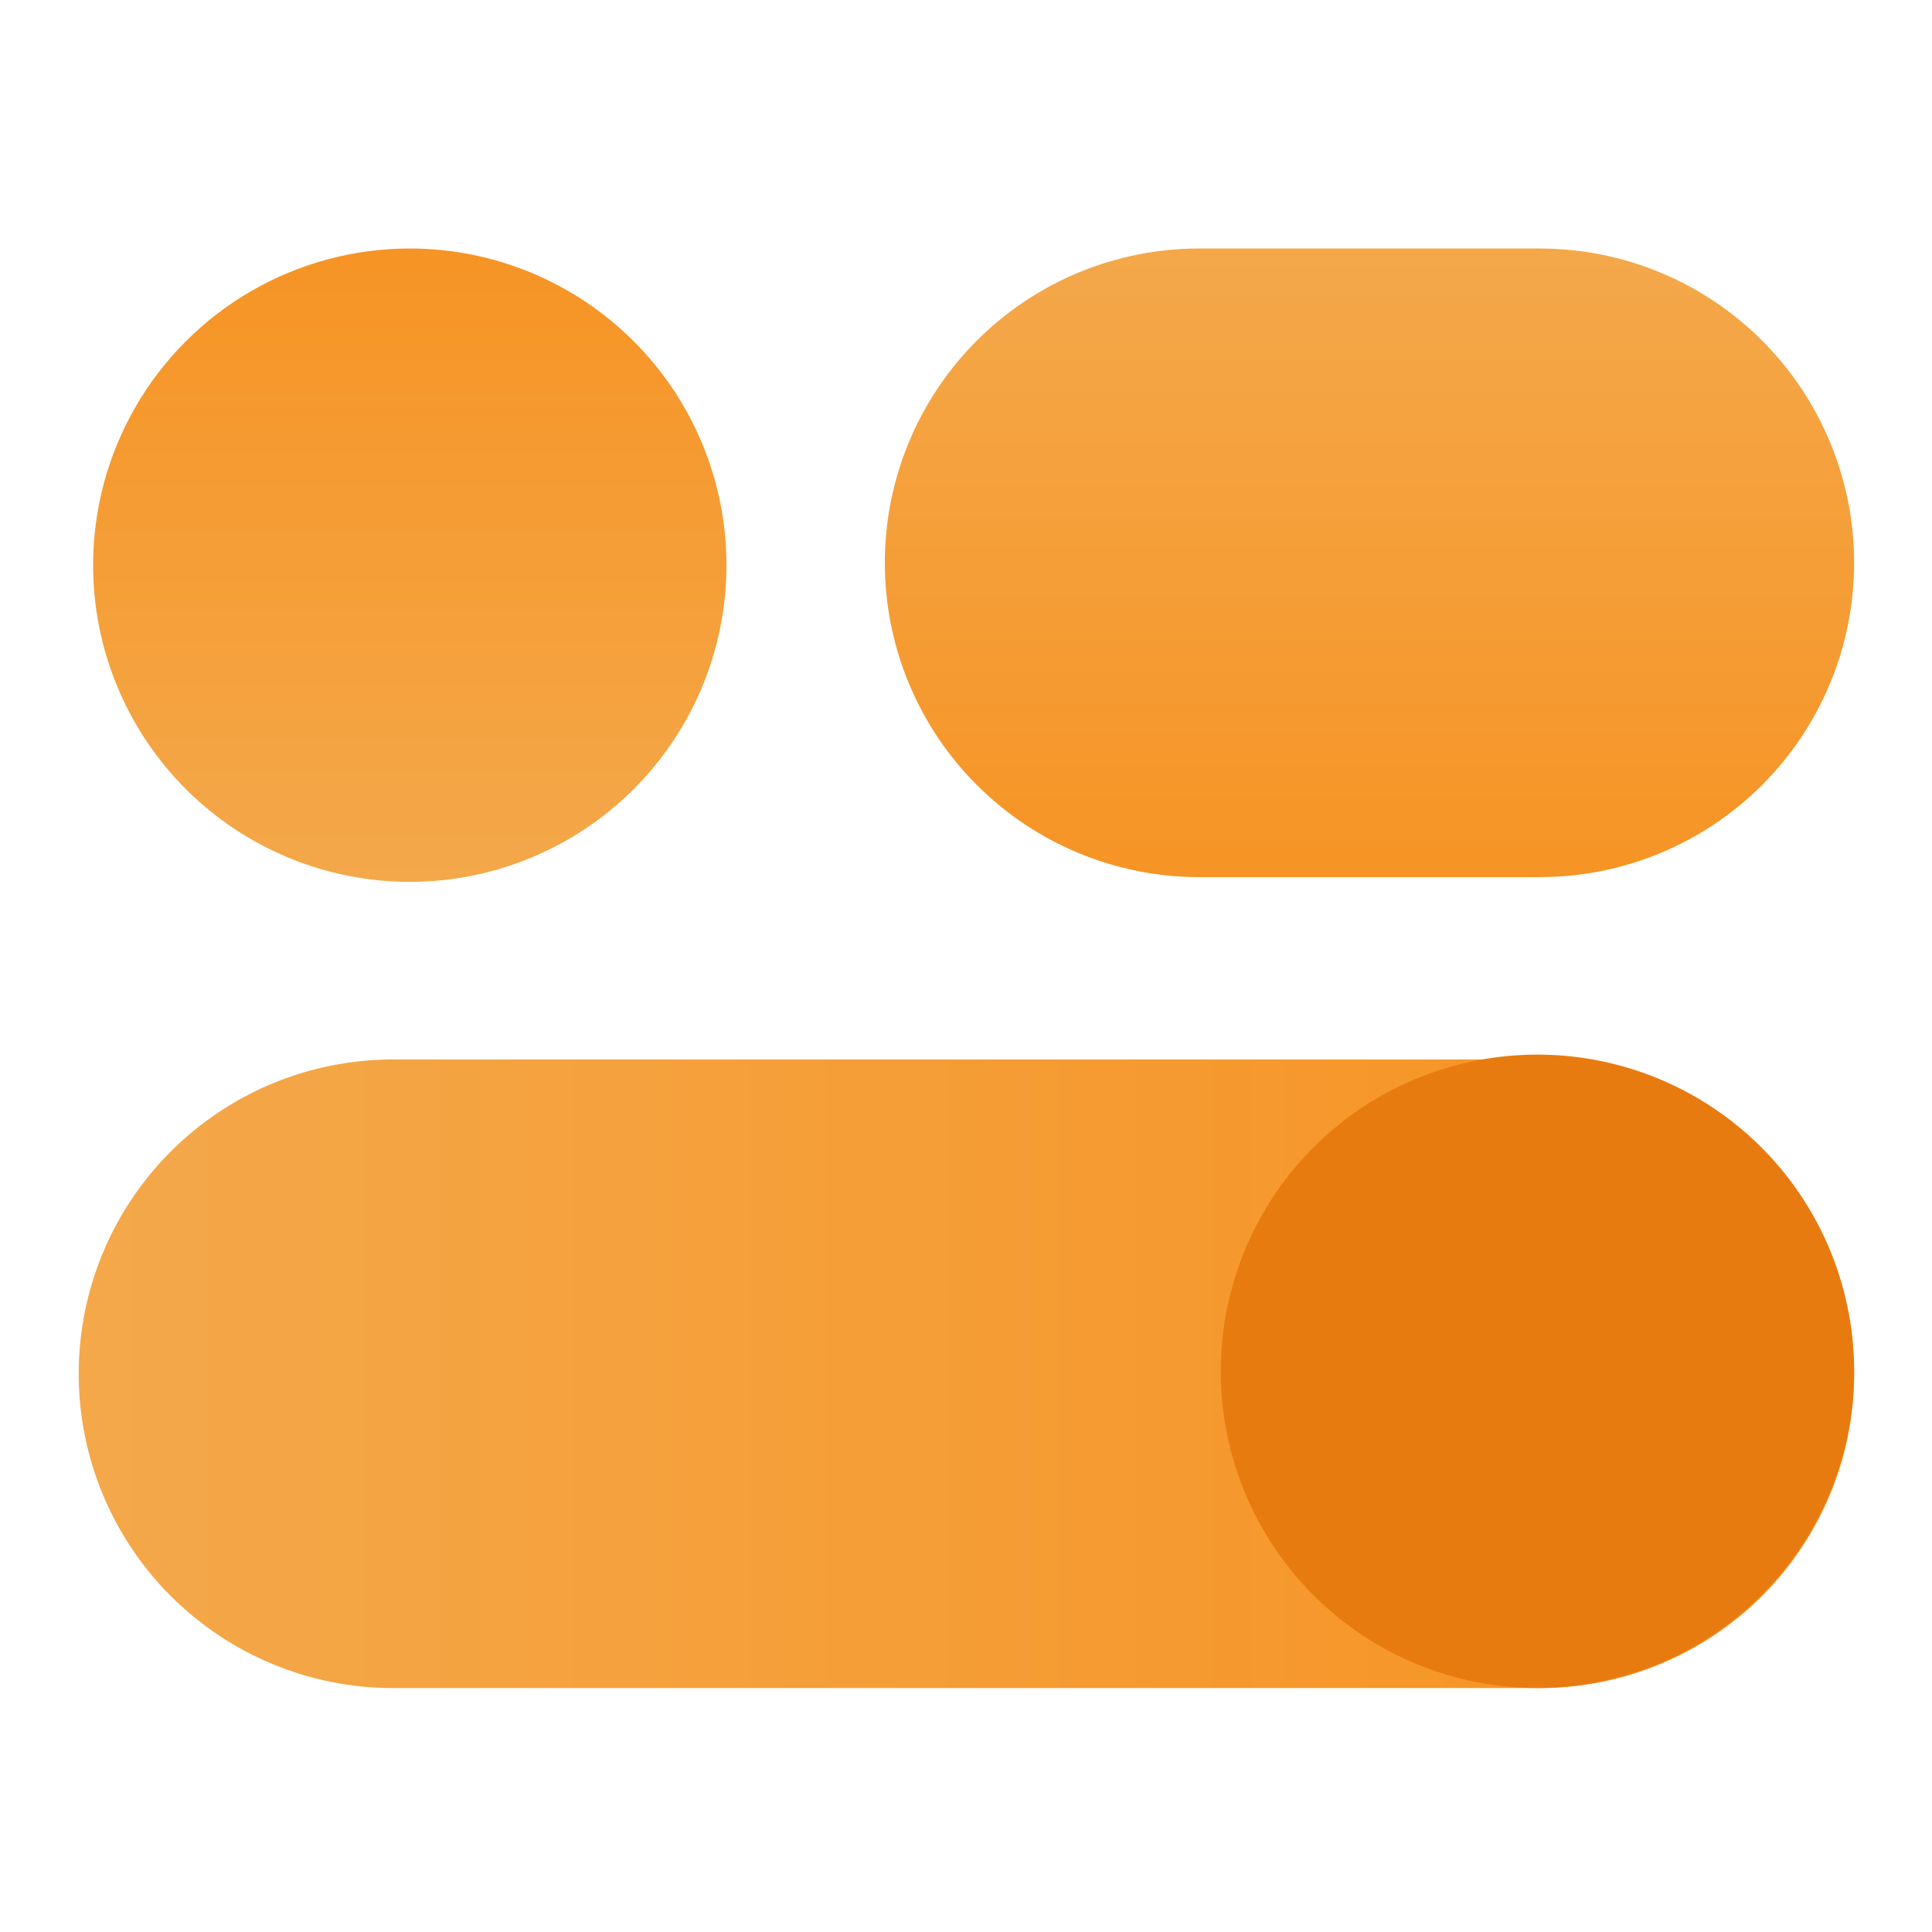
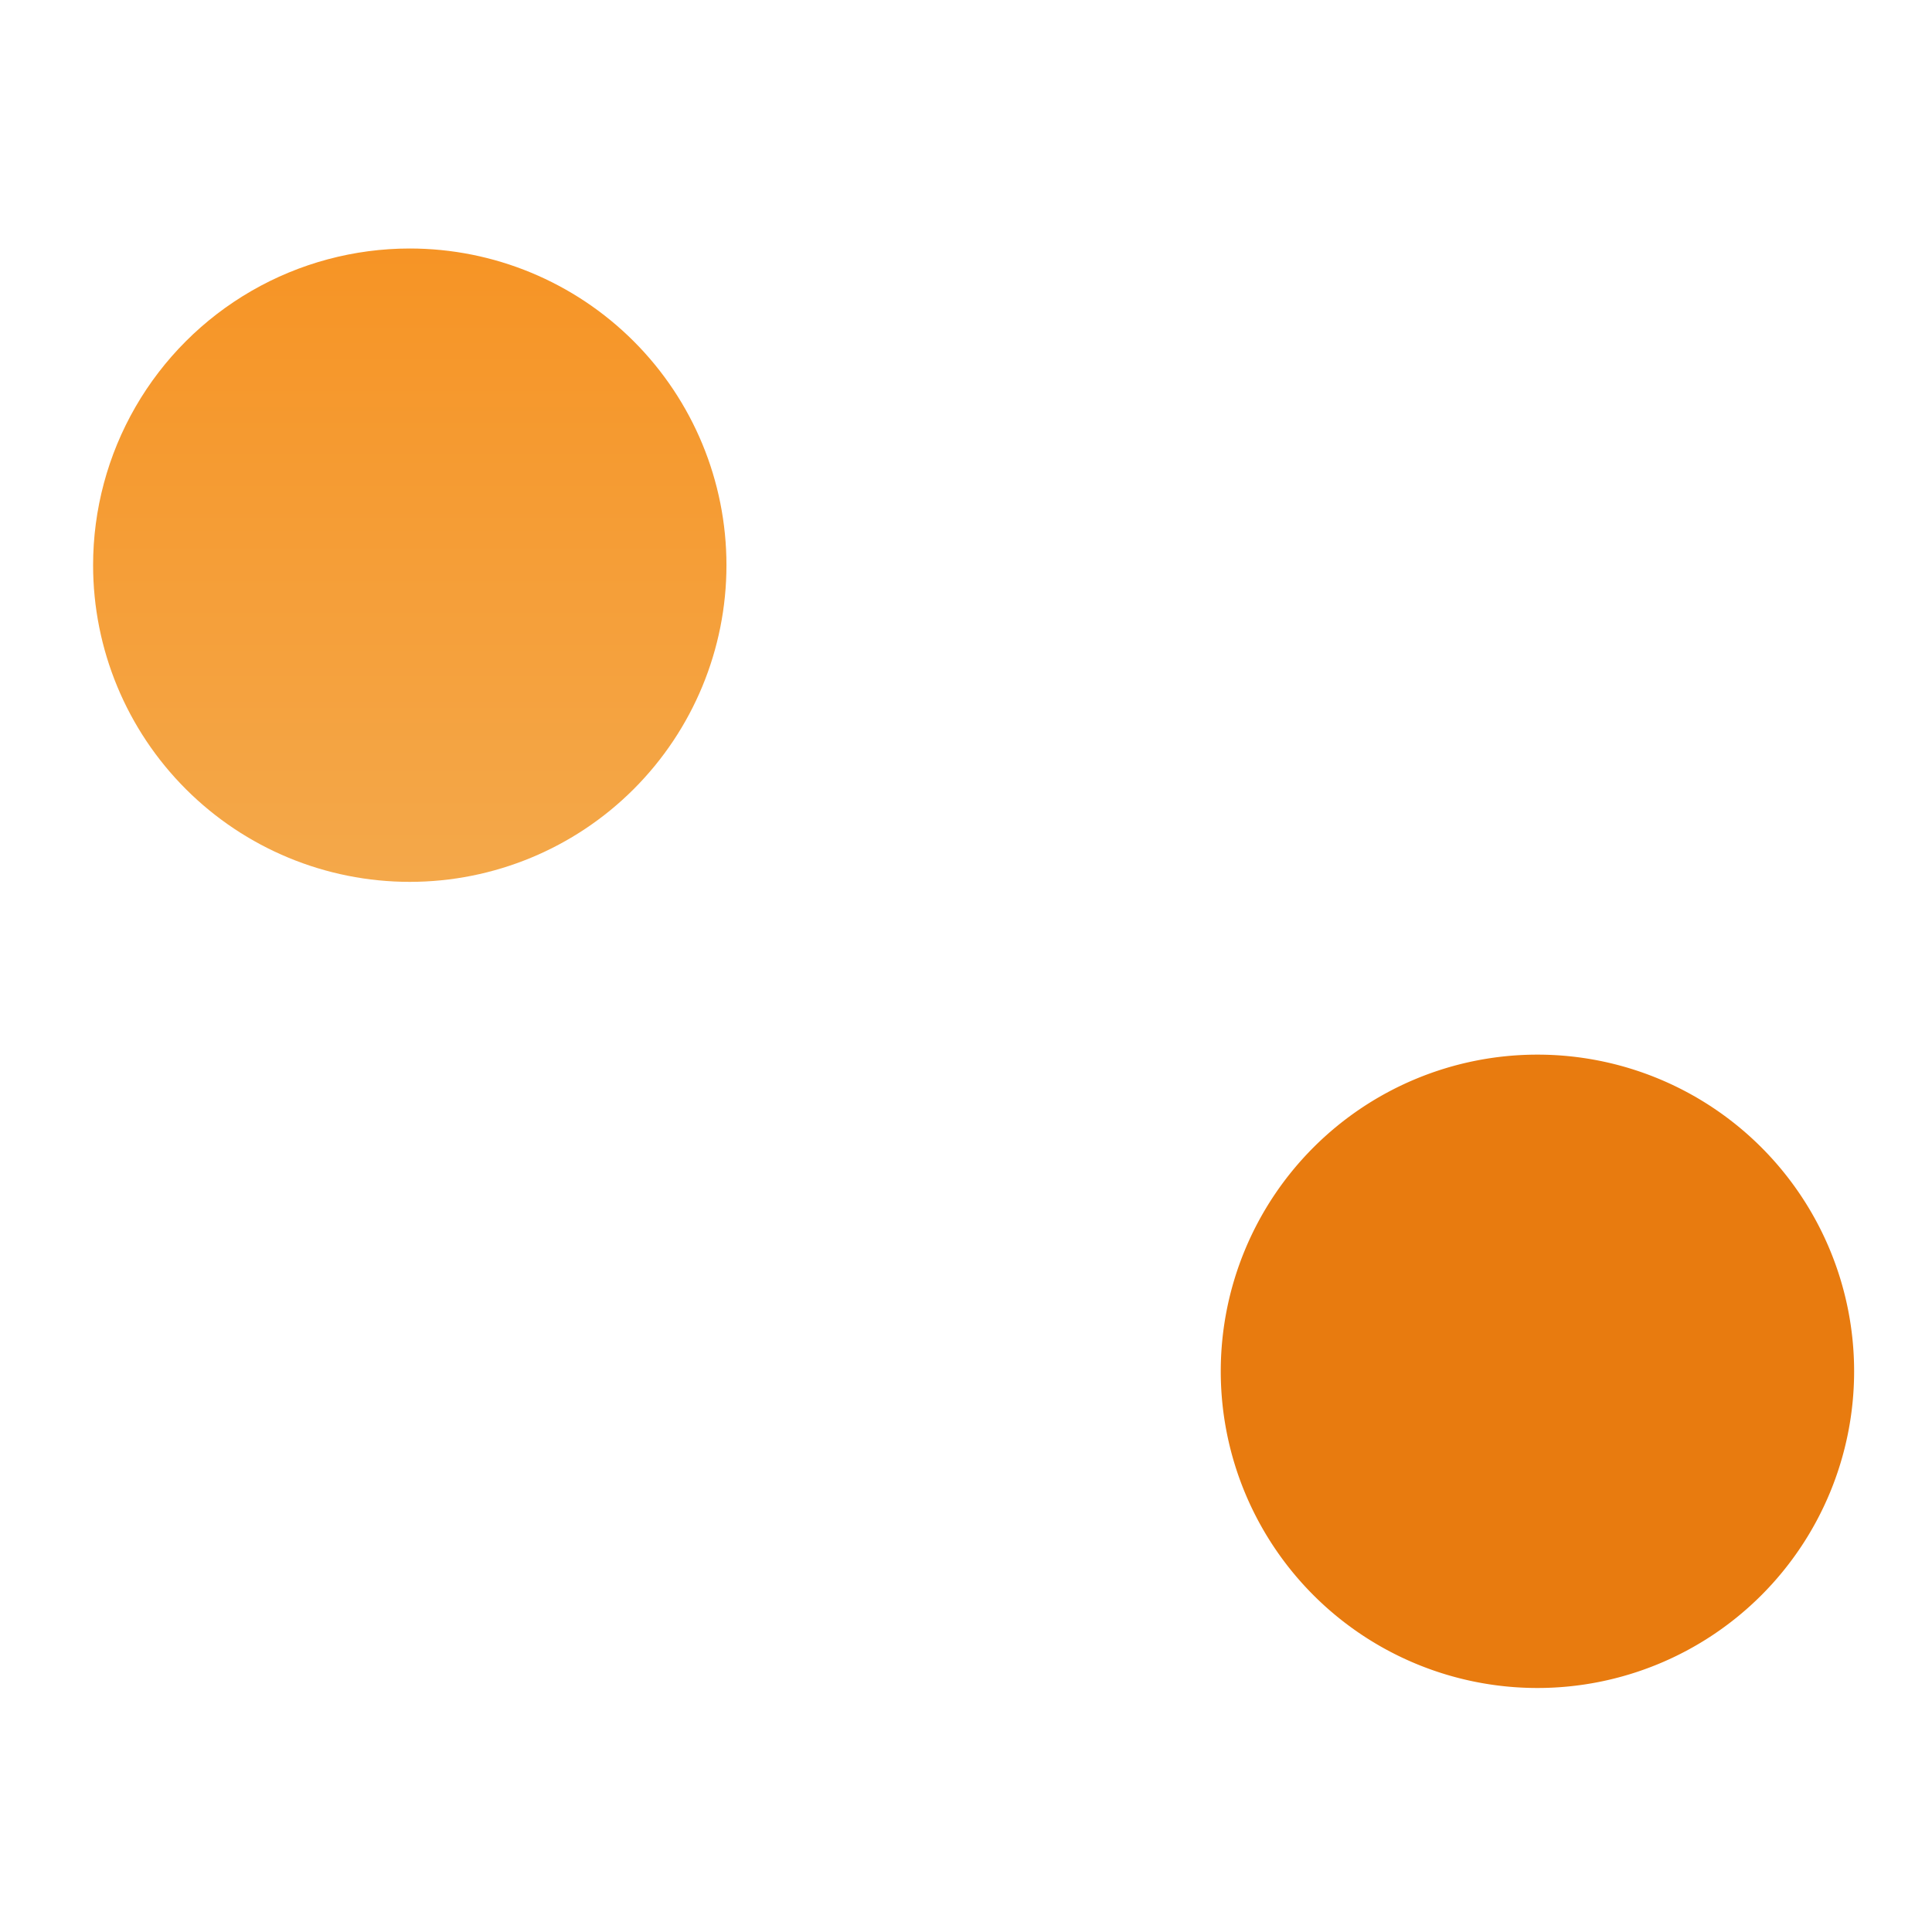
<svg xmlns="http://www.w3.org/2000/svg" xmlns:xlink="http://www.w3.org/1999/xlink" width="80" height="80" viewBox="0 0 80 80">
  <defs>
    <linearGradient id="linear-gradient" x1="0.884" y1="0.5" x2="0" y2="0.5" gradientUnits="objectBoundingBox">
      <stop offset="0" stop-color="#f69425" />
      <stop offset="1" stop-color="#f4a84a" />
    </linearGradient>
    <linearGradient id="linear-gradient-2" x1="0.5" x2="0.5" y2="1" gradientUnits="objectBoundingBox">
      <stop offset="0" stop-color="#f4a84a" />
      <stop offset="1" stop-color="#f69425" />
    </linearGradient>
    <linearGradient id="linear-gradient-3" x1="0.5" y1="0" x2="0.5" y2="1" xlink:href="#linear-gradient" />
    <clipPath id="clip-path">
-       <path id="Path_279" data-name="Path 279" d="M293.812,391.528a13.014,13.014,0,1,0,0,26.029H341.3a13.014,13.014,0,0,0,0-26.029Z" transform="translate(-280.796 -391.528)" fill="url(#linear-gradient)" />
-     </clipPath>
+       </clipPath>
    <clipPath id="clip-path-2">
-       <path id="Path_280" data-name="Path 280" d="M317.437,367.762a13.014,13.014,0,1,0,0,26.029h14.107a13.014,13.014,0,1,0,0-26.029Z" transform="translate(-304.421 -367.762)" fill="url(#linear-gradient-2)" />
-     </clipPath>
+       </clipPath>
    <clipPath id="clip-path-3">
      <path id="Path_281" data-name="Path 281" d="M281.219,380.877a13.113,13.113,0,1,0,13.113-13.115,13.113,13.113,0,0,0-13.113,13.115" transform="translate(-281.219 -367.762)" fill="url(#linear-gradient-3)" />
    </clipPath>
  </defs>
  <g id="_05" data-name="05" transform="translate(-2588 -2828)">
-     <rect id="Rectangle_111" data-name="Rectangle 111" width="80" height="80" transform="translate(2588 2828)" fill="#fff" opacity="0" />
    <g id="Group_131" data-name="Group 131" transform="translate(739.461 -508.472)">
      <g id="Group_120" data-name="Group 120" transform="translate(1851.796 3380.342)" clip-path="url(#clip-path)">
        <rect id="Rectangle_99" data-name="Rectangle 99" width="73.517" height="26.029" transform="translate(0 0)" fill="url(#linear-gradient)" />
      </g>
      <g id="Group_121" data-name="Group 121" transform="translate(1885.176 3346.762)" clip-path="url(#clip-path-2)">
        <rect id="Rectangle_100" data-name="Rectangle 100" width="40.137" height="26.029" transform="translate(0 0)" fill="url(#linear-gradient-2)" />
      </g>
      <g id="Group_122" data-name="Group 122" transform="translate(1852.394 3346.762)" clip-path="url(#clip-path-3)">
        <rect id="Rectangle_101" data-name="Rectangle 101" width="26.227" height="26.227" transform="translate(0 0)" fill="url(#linear-gradient-3)" />
      </g>
      <path id="Path_282" data-name="Path 282" d="M340.493,404.5a13.113,13.113,0,1,1-13.113-13.113A13.113,13.113,0,0,1,340.493,404.5" transform="translate(1584.821 2988.755)" fill="#e87b0f" />
    </g>
  </g>
</svg>